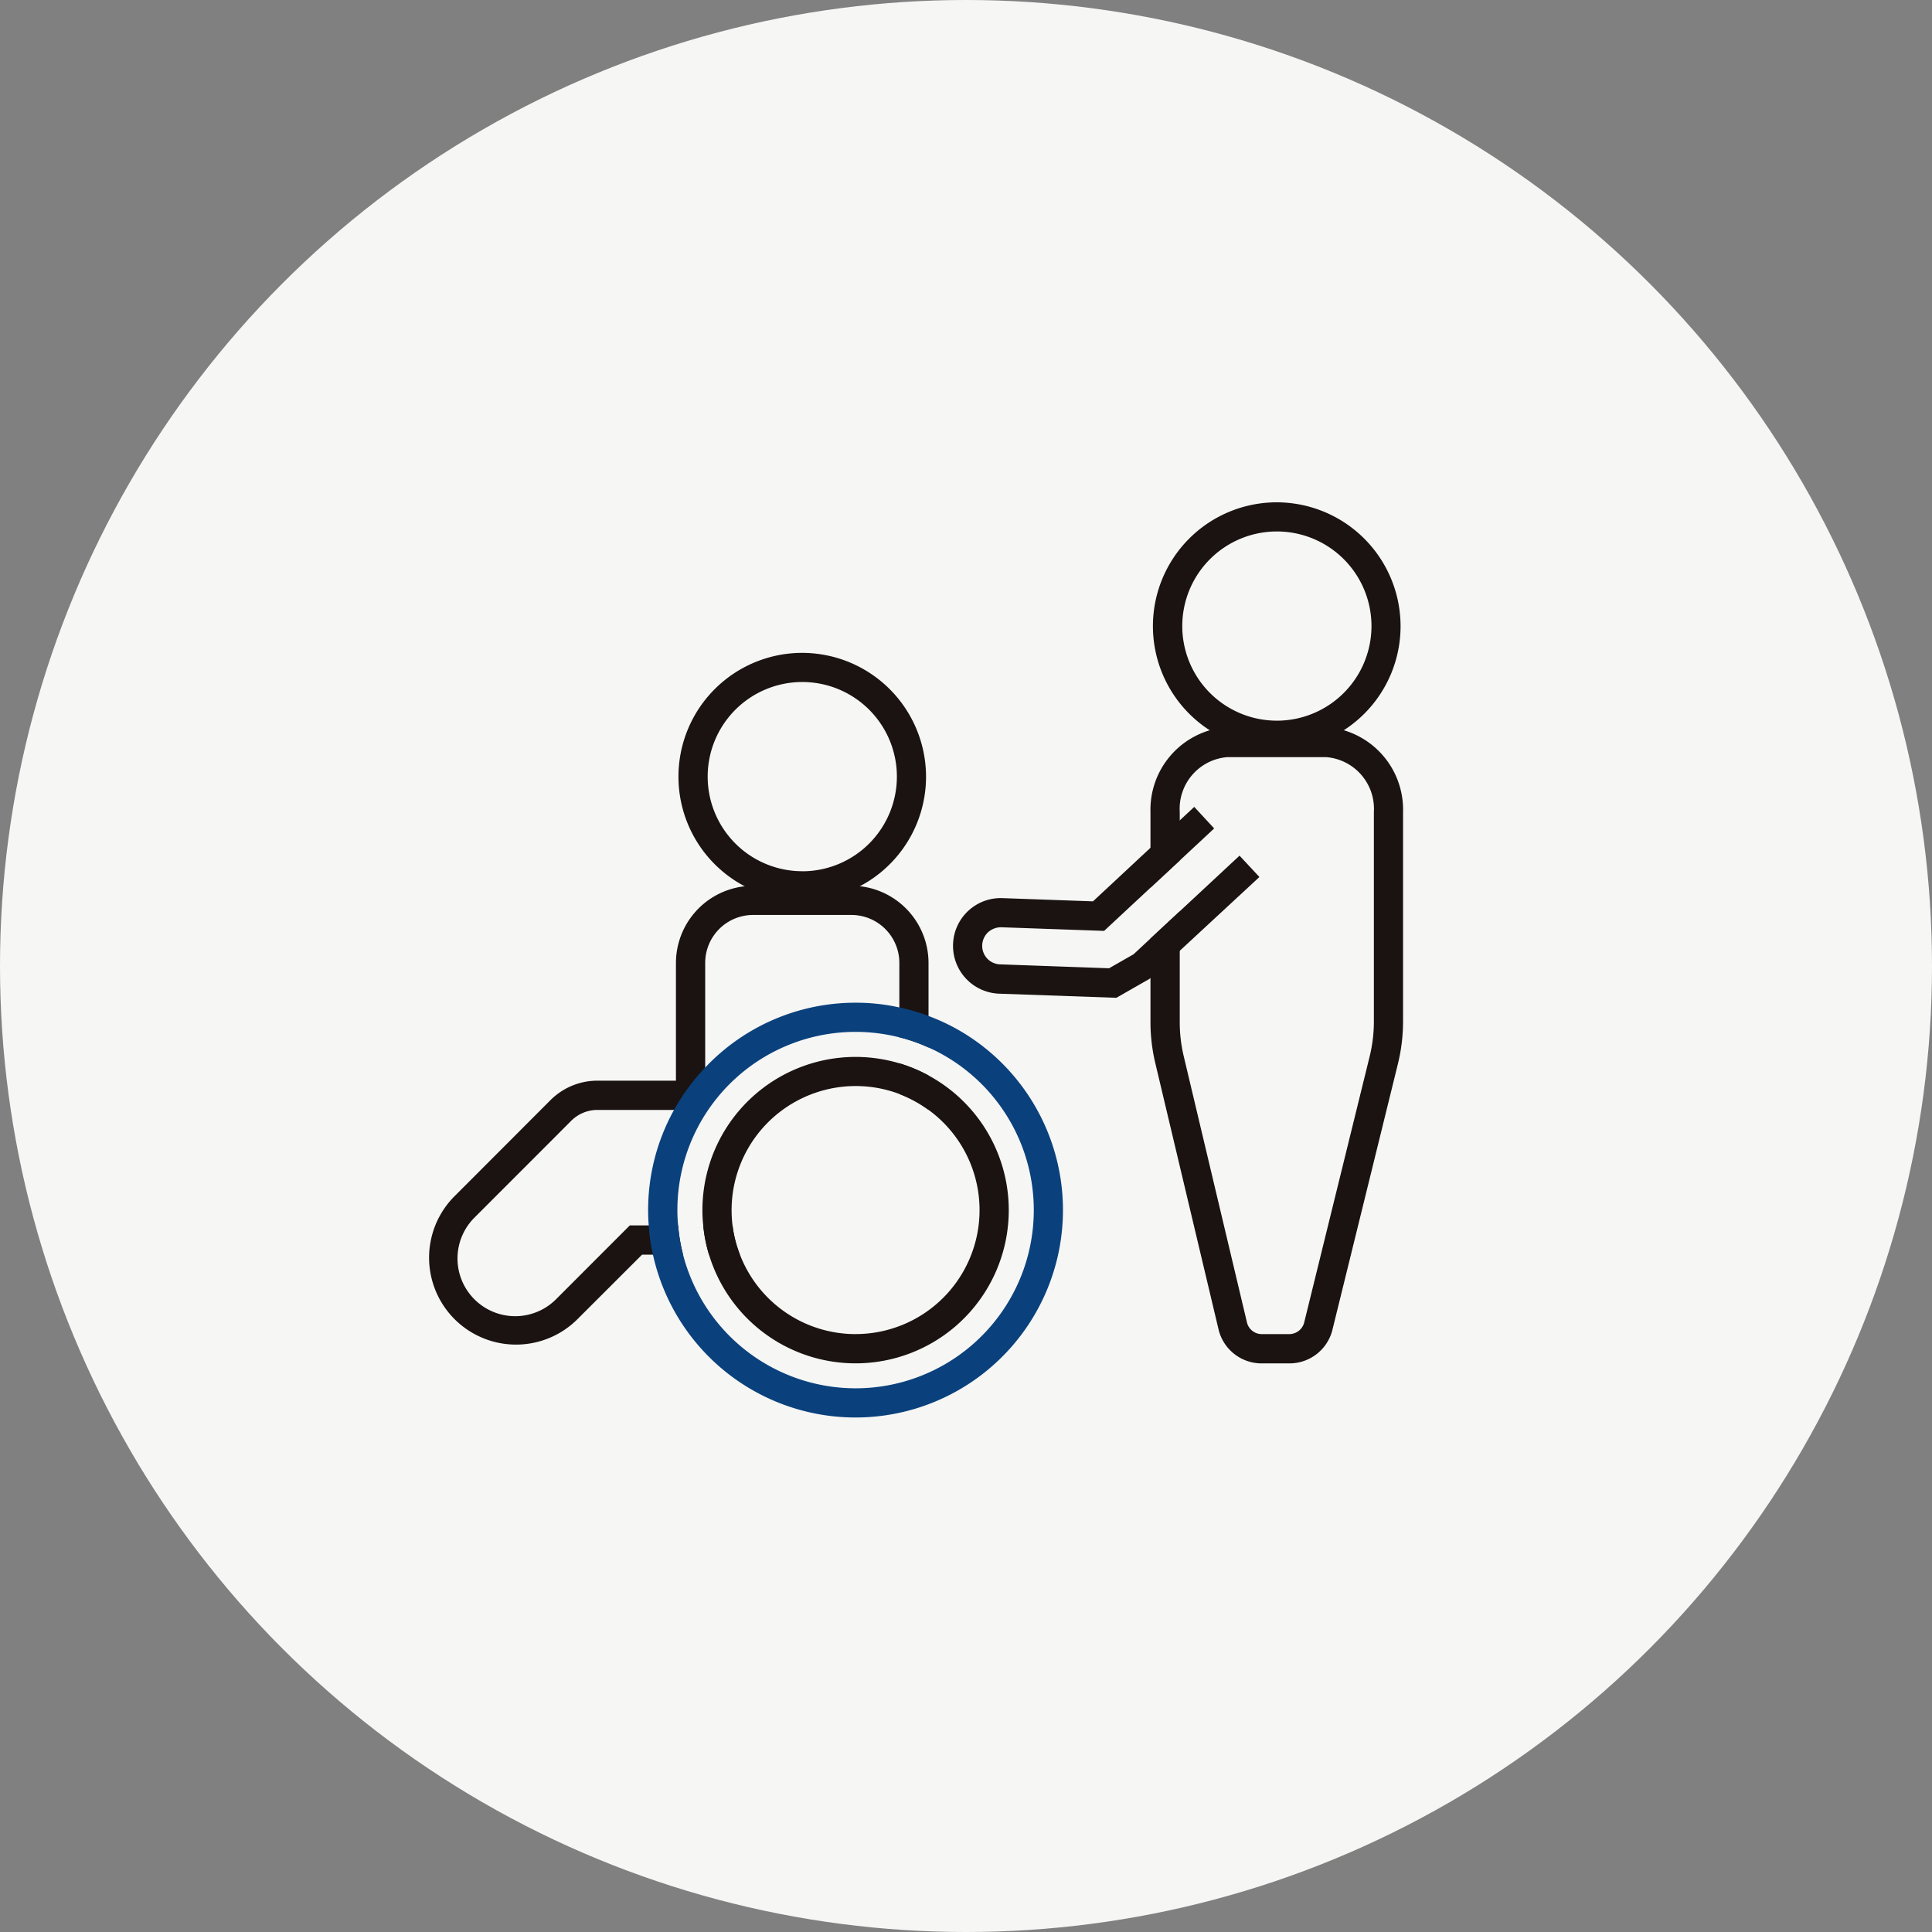
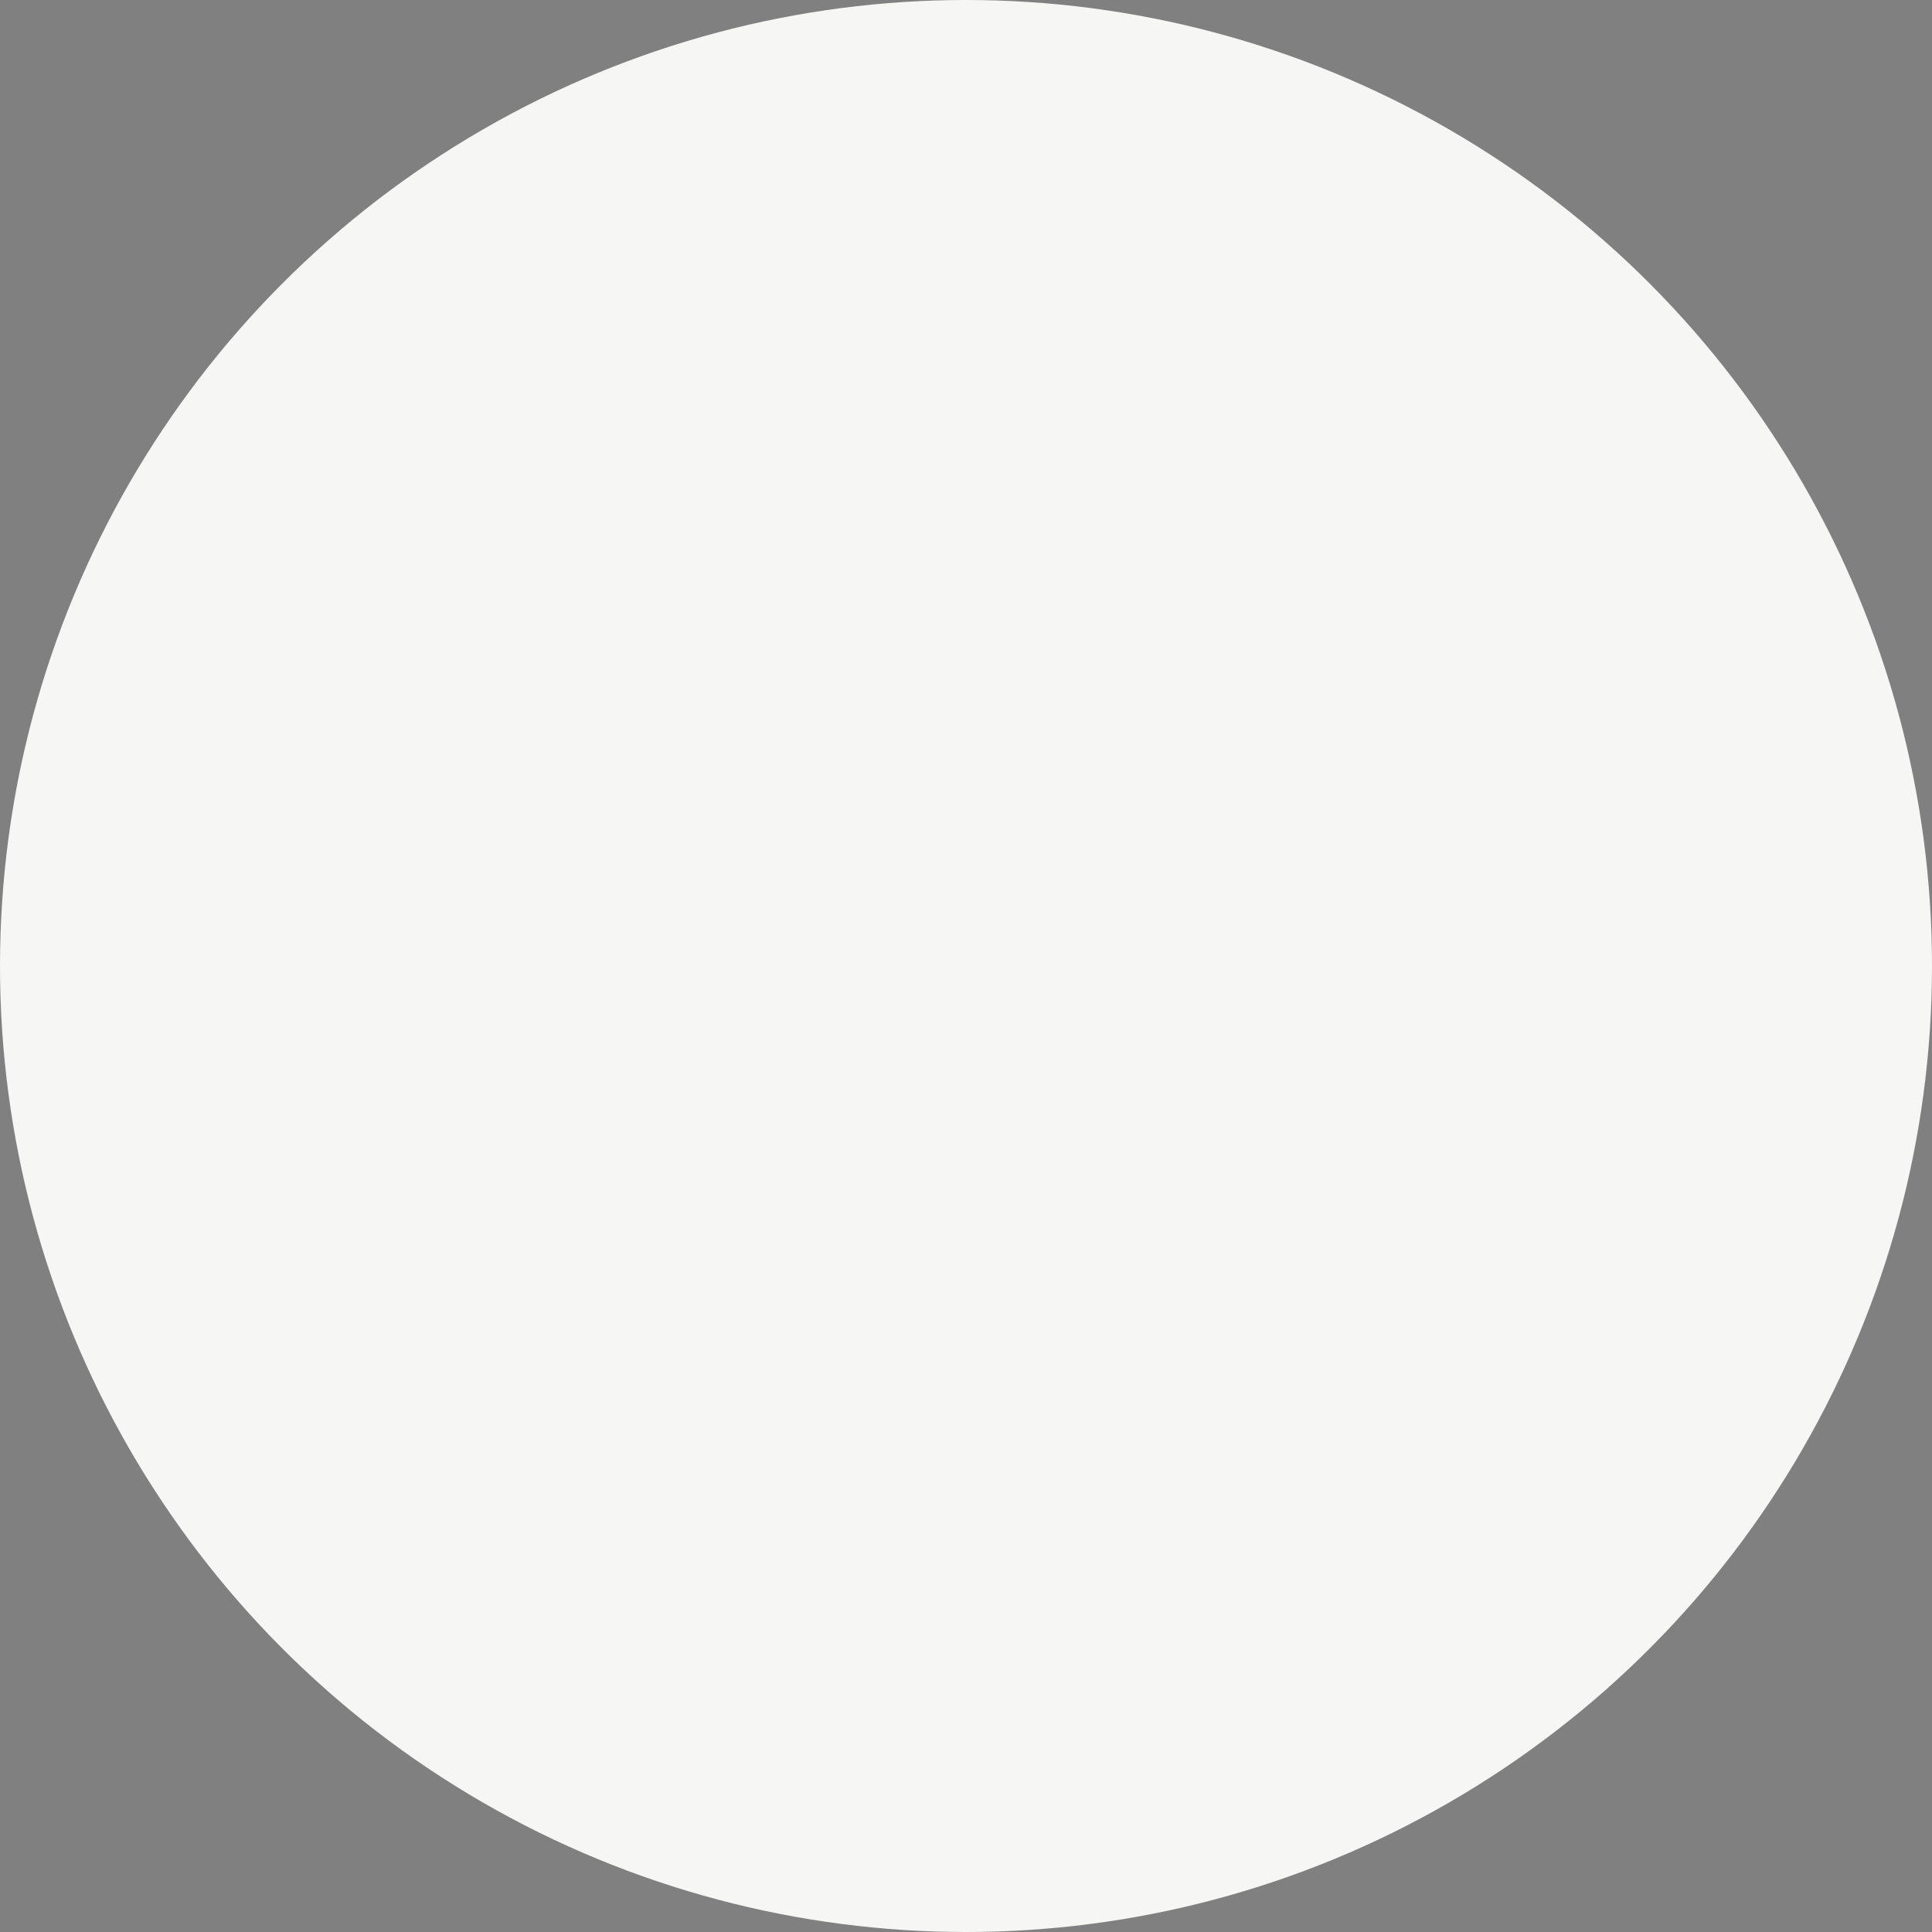
<svg xmlns="http://www.w3.org/2000/svg" width="120" height="120" viewBox="0 0 120 120">
  <rect x="0" y="0" width="120" height="120" fill="#808080" stroke="none" />
  <defs>
    <clipPath id="clip-path">
-       <rect id="長方形_25556" data-name="長方形 25556" width="64" height="64" transform="translate(333 2158)" fill="#fff" stroke="#707070" stroke-width="1" />
-     </clipPath>
+       </clipPath>
    <clipPath id="clip-path-2">
      <rect id="長方形_25554" data-name="長方形 25554" width="60.545" height="56.848" fill="none" />
    </clipPath>
  </defs>
  <g id="iconBenefits05" transform="translate(-291 -2404)">
    <circle id="楕円形_533" data-name="楕円形 533" cx="60" cy="60" r="60" transform="translate(291 2404)" fill="#f6f6f5" />
    <g id="マスクグループ_424" data-name="マスクグループ 424" transform="translate(-17 274)" clip-path="url(#clip-path)">
      <g id="グループ_13459" data-name="グループ 13459" transform="translate(334.6 2161.2)">
        <g id="グループ_13458" data-name="グループ 13458" transform="translate(0 0)" clip-path="url(#clip-path-2)">
          <path id="パス_4278" data-name="パス 4278" d="M78.02,0a7.691,7.691,0,1,0,7.687,7.687A7.7,7.7,0,0,0,78.02,0m0,13.562A5.876,5.876,0,1,1,83.9,7.687a5.88,5.88,0,0,1-5.876,5.876" transform="translate(-25.315 0)" fill="#1a1311" />
          <path id="パス_4279" data-name="パス 4279" d="M82.094,22.037a4.239,4.239,0,0,0-1.107-.147H74.881a4.275,4.275,0,0,0-1.107.147,5.142,5.142,0,0,0-3.687,5.069v4.711l1.818-1.69V27.106a3.215,3.215,0,0,1,2.976-3.4h6.106a3.219,3.219,0,0,1,2.976,3.4V40.137A9.1,9.1,0,0,1,83.7,42.3L79.624,58.865a.961.961,0,0,1-.96.678H77.051a.95.95,0,0,1-.96-.678l-3.943-16.6a9.129,9.129,0,0,1-.243-2.093V33.283l-1.818,1.69v5.2a11.032,11.032,0,0,0,.294,2.515l3.943,16.6a2.748,2.748,0,0,0,2.727,2.074h1.613a2.748,2.748,0,0,0,2.72-2.067l4.077-16.558a11.1,11.1,0,0,0,.314-2.6V27.106a5.144,5.144,0,0,0-3.68-5.069" transform="translate(-25.229 -7.88)" fill="#1a1311" />
          <path id="パス_4284" data-name="パス 4284" d="M26.8,37.242a3.465,3.465,0,0,0-.518-.032H20.179a3.56,3.56,0,0,0-.525.032A4.8,4.8,0,0,0,15.384,42v7.316H10.5a4.132,4.132,0,0,0-2.9,1.2L1.58,56.545a5.4,5.4,0,0,0,7.636,7.636l4.064-4.058h2.547a10.675,10.675,0,0,1-.307-1.818h-3L7.935,62.895a3.584,3.584,0,1,1-5.069-5.069L8.888,51.8a2.3,2.3,0,0,1,1.613-.666h6.7V42a2.975,2.975,0,0,1,2.977-2.976h6.105A2.979,2.979,0,0,1,29.26,42v4.621a10.12,10.12,0,0,1,1.812.634V42a4.8,4.8,0,0,0-4.27-4.762m2.458,11v1.907a7.864,7.864,0,0,1,1.812.986V48.993a9.41,9.41,0,0,0-1.812-.755M17.081,58.306a8.919,8.919,0,0,0,.358,1.818h1.92a7.5,7.5,0,0,1-.461-1.818Z" transform="translate(0 -13.394)" fill="#1a1311" />
          <path id="パス_4280" data-name="パス 4280" d="M40.365,50.115a12.575,12.575,0,0,0-1.613-.73,11.763,11.763,0,0,0-1.811-.531,12.471,12.471,0,0,0-2.72-.294,12.825,12.825,0,0,0-9.338,4.026,12.817,12.817,0,0,0-3.546,8.858c0,.32.013.634.038.947a11.308,11.308,0,0,0,.262,1.818A12.884,12.884,0,1,0,40.365,50.115M34.221,72.51a11.083,11.083,0,0,1-10.714-8.3,10.676,10.676,0,0,1-.307-1.818,9.3,9.3,0,0,1-.045-.947A11.067,11.067,0,0,1,36.941,50.711a10.131,10.131,0,0,1,1.811.634,8.084,8.084,0,0,1,.749.365,11.07,11.07,0,0,1-5.28,20.8" transform="translate(-7.681 -17.48)" fill="#0a417c" />
          <path id="パス_4281" data-name="パス 4281" d="M69.955,33.916,65.007,38.5l-1.817,1.69-.058.051-2.061,1.178-7.284-.256a2.972,2.972,0,0,1-2.86-3.072A2.962,2.962,0,0,1,54,35.228l5.619.2L63.19,32.1l1.817-1.7.9-.838L67.145,30.9l-2.138,1.991-1.817,1.69-2.88,2.682-6.375-.224a1.2,1.2,0,0,0-.832.307,1.162,1.162,0,0,0-.365.806,1.148,1.148,0,0,0,1.114,1.19l6.765.243,1.523-.87,1.05-.979,1.817-1.69,3.713-3.456Z" transform="translate(-18.331 -10.644)" fill="#1a1311" />
          <path id="パス_4282" data-name="パス 4282" d="M40.649,54.972a9.4,9.4,0,0,0-1.811-.755,9.512,9.512,0,0,0-12.231,9.12,7.761,7.761,0,0,0,.051.947,8.964,8.964,0,0,0,.358,1.818,9.514,9.514,0,1,0,13.633-11.13M36.118,71.037A7.7,7.7,0,0,1,28.937,66.1a7.5,7.5,0,0,1-.461-1.818,7.712,7.712,0,0,1,7.642-8.653,7.681,7.681,0,0,1,2.72.493,7.873,7.873,0,0,1,1.811.986,7.7,7.7,0,0,1-4.531,13.927" transform="translate(-9.578 -19.373)" fill="#1a1311" />
-           <path id="パス_4283" data-name="パス 4283" d="M31.97,14.61A7.689,7.689,0,1,0,39.657,22.3,7.7,7.7,0,0,0,31.97,14.61m0,13.562A5.876,5.876,0,1,1,37.846,22.3a5.88,5.88,0,0,1-5.876,5.876" transform="translate(-8.739 -5.259)" fill="#1a1311" />
+           <path id="パス_4283" data-name="パス 4283" d="M31.97,14.61A7.689,7.689,0,1,0,39.657,22.3,7.7,7.7,0,0,0,31.97,14.61m0,13.562A5.876,5.876,0,1,1,37.846,22.3" transform="translate(-8.739 -5.259)" fill="#1a1311" />
        </g>
      </g>
    </g>
  </g>
</svg>